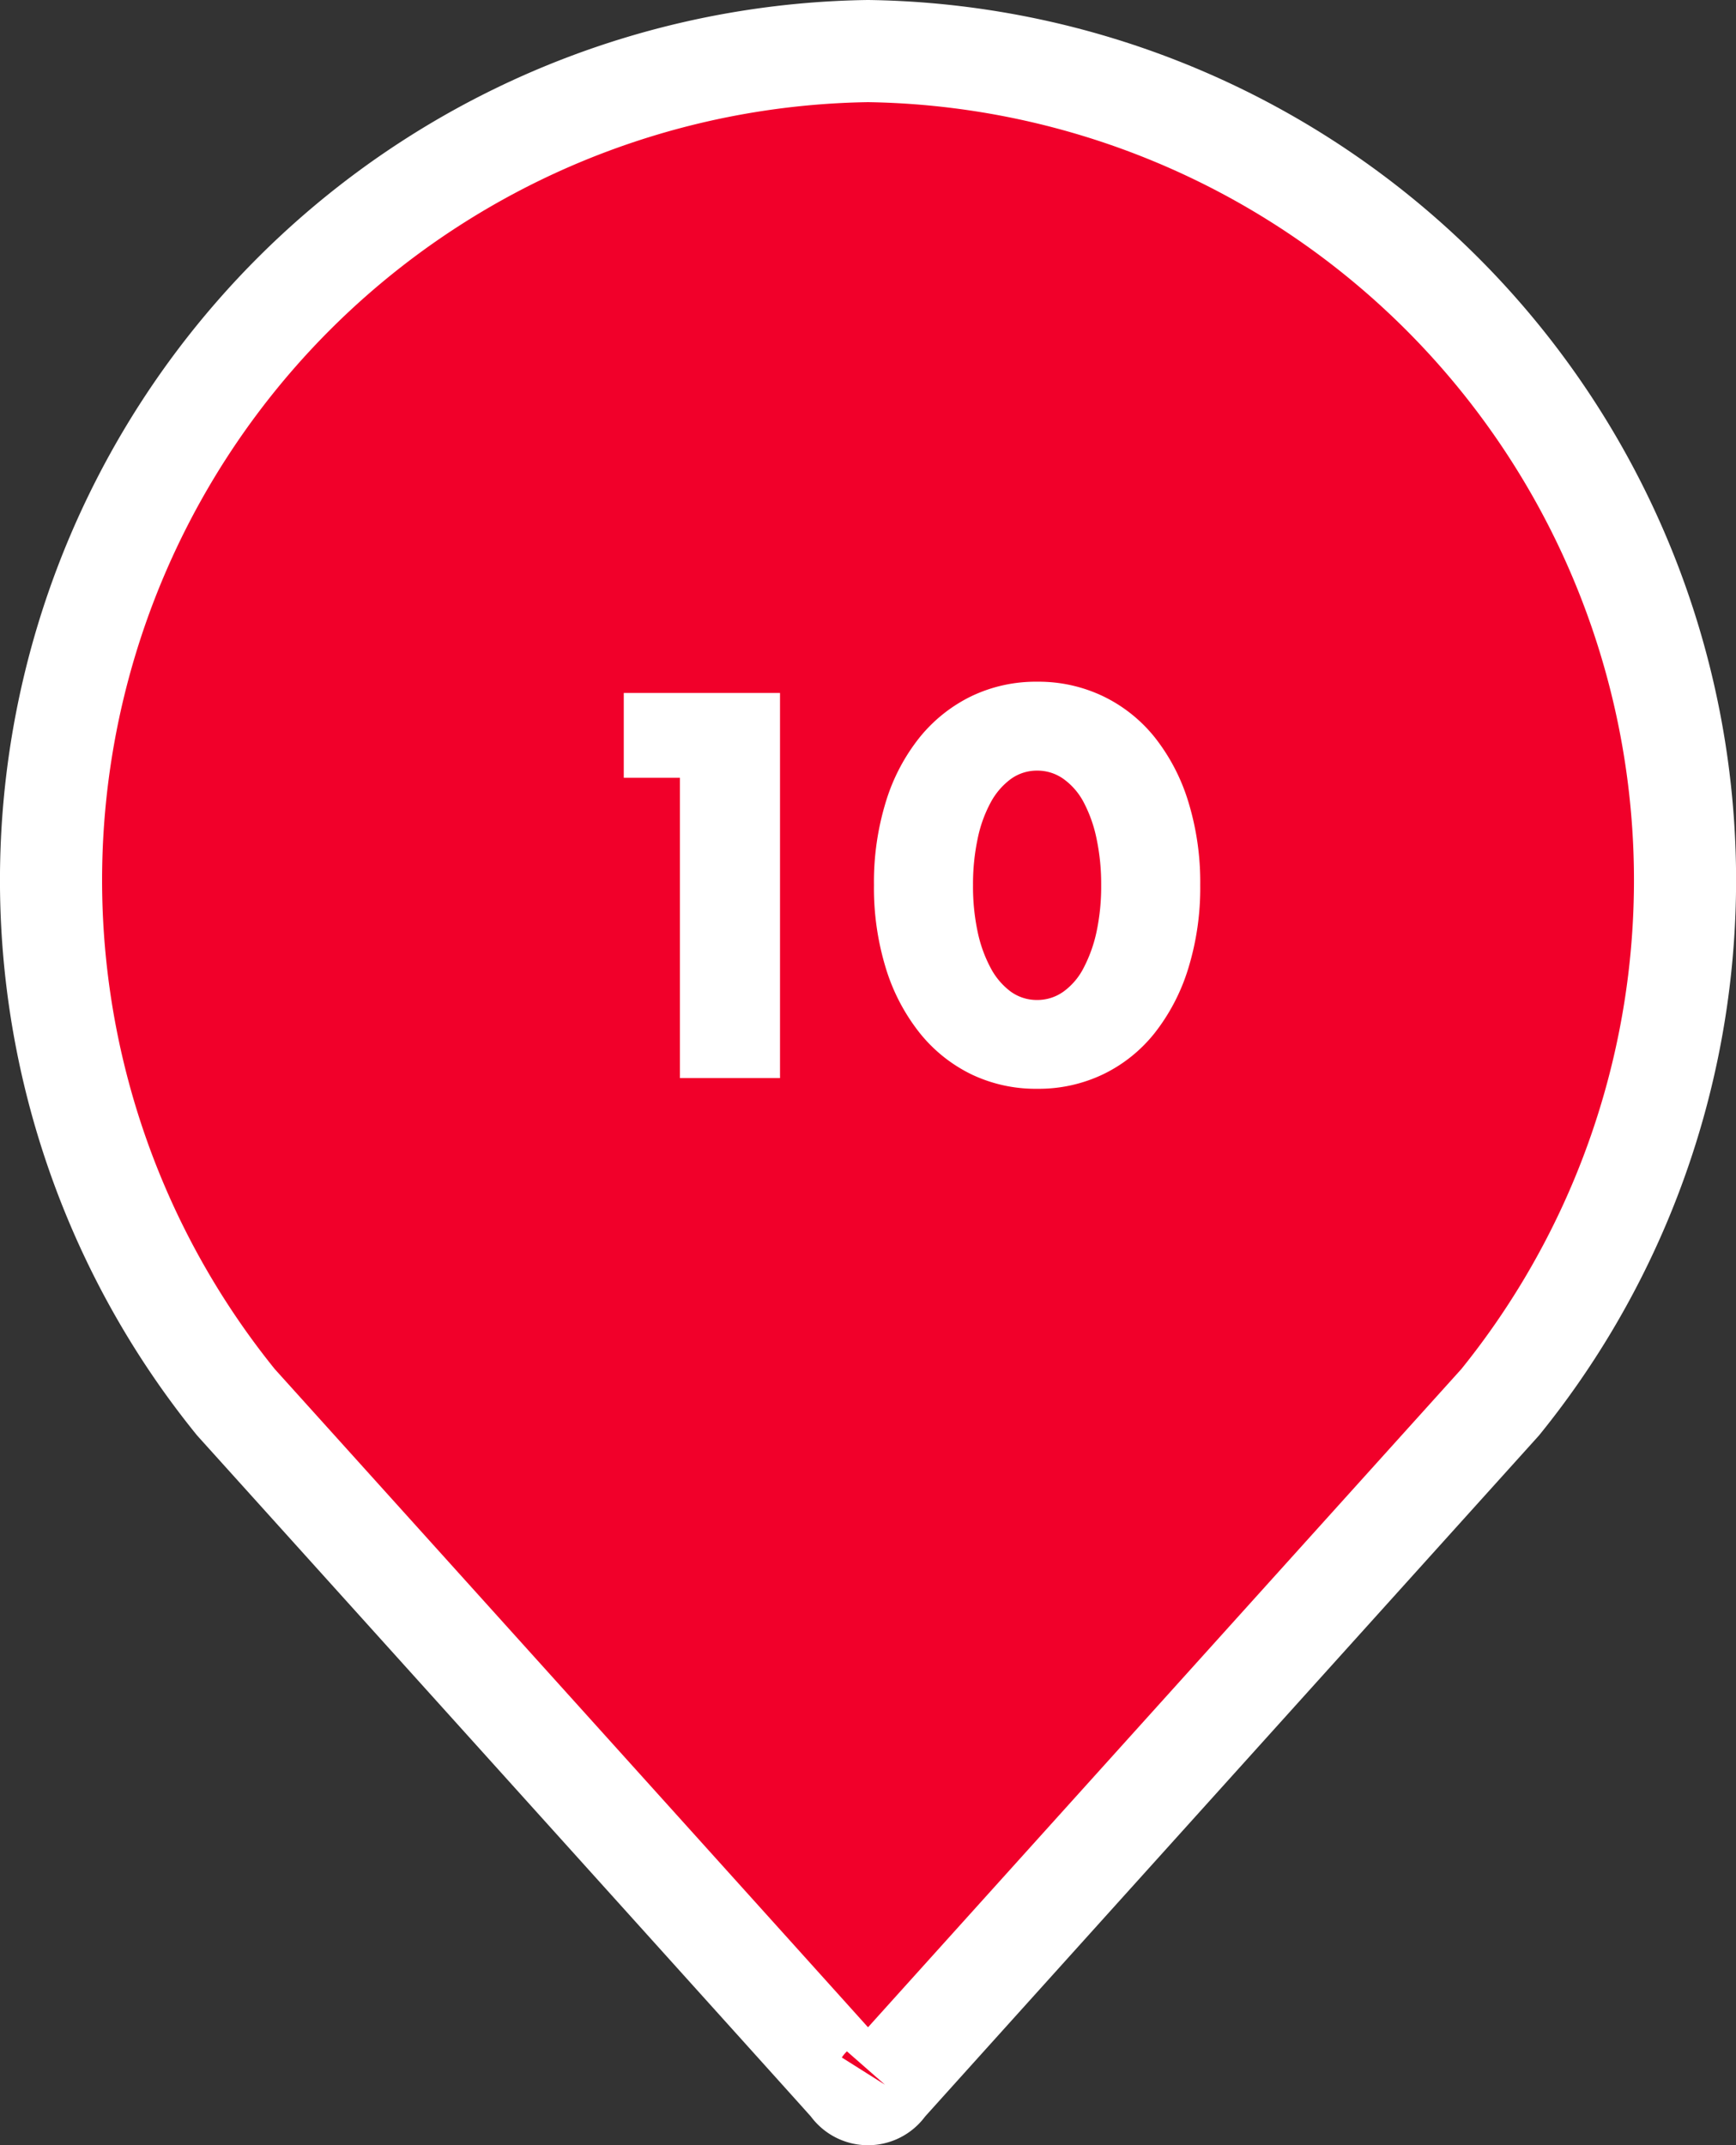
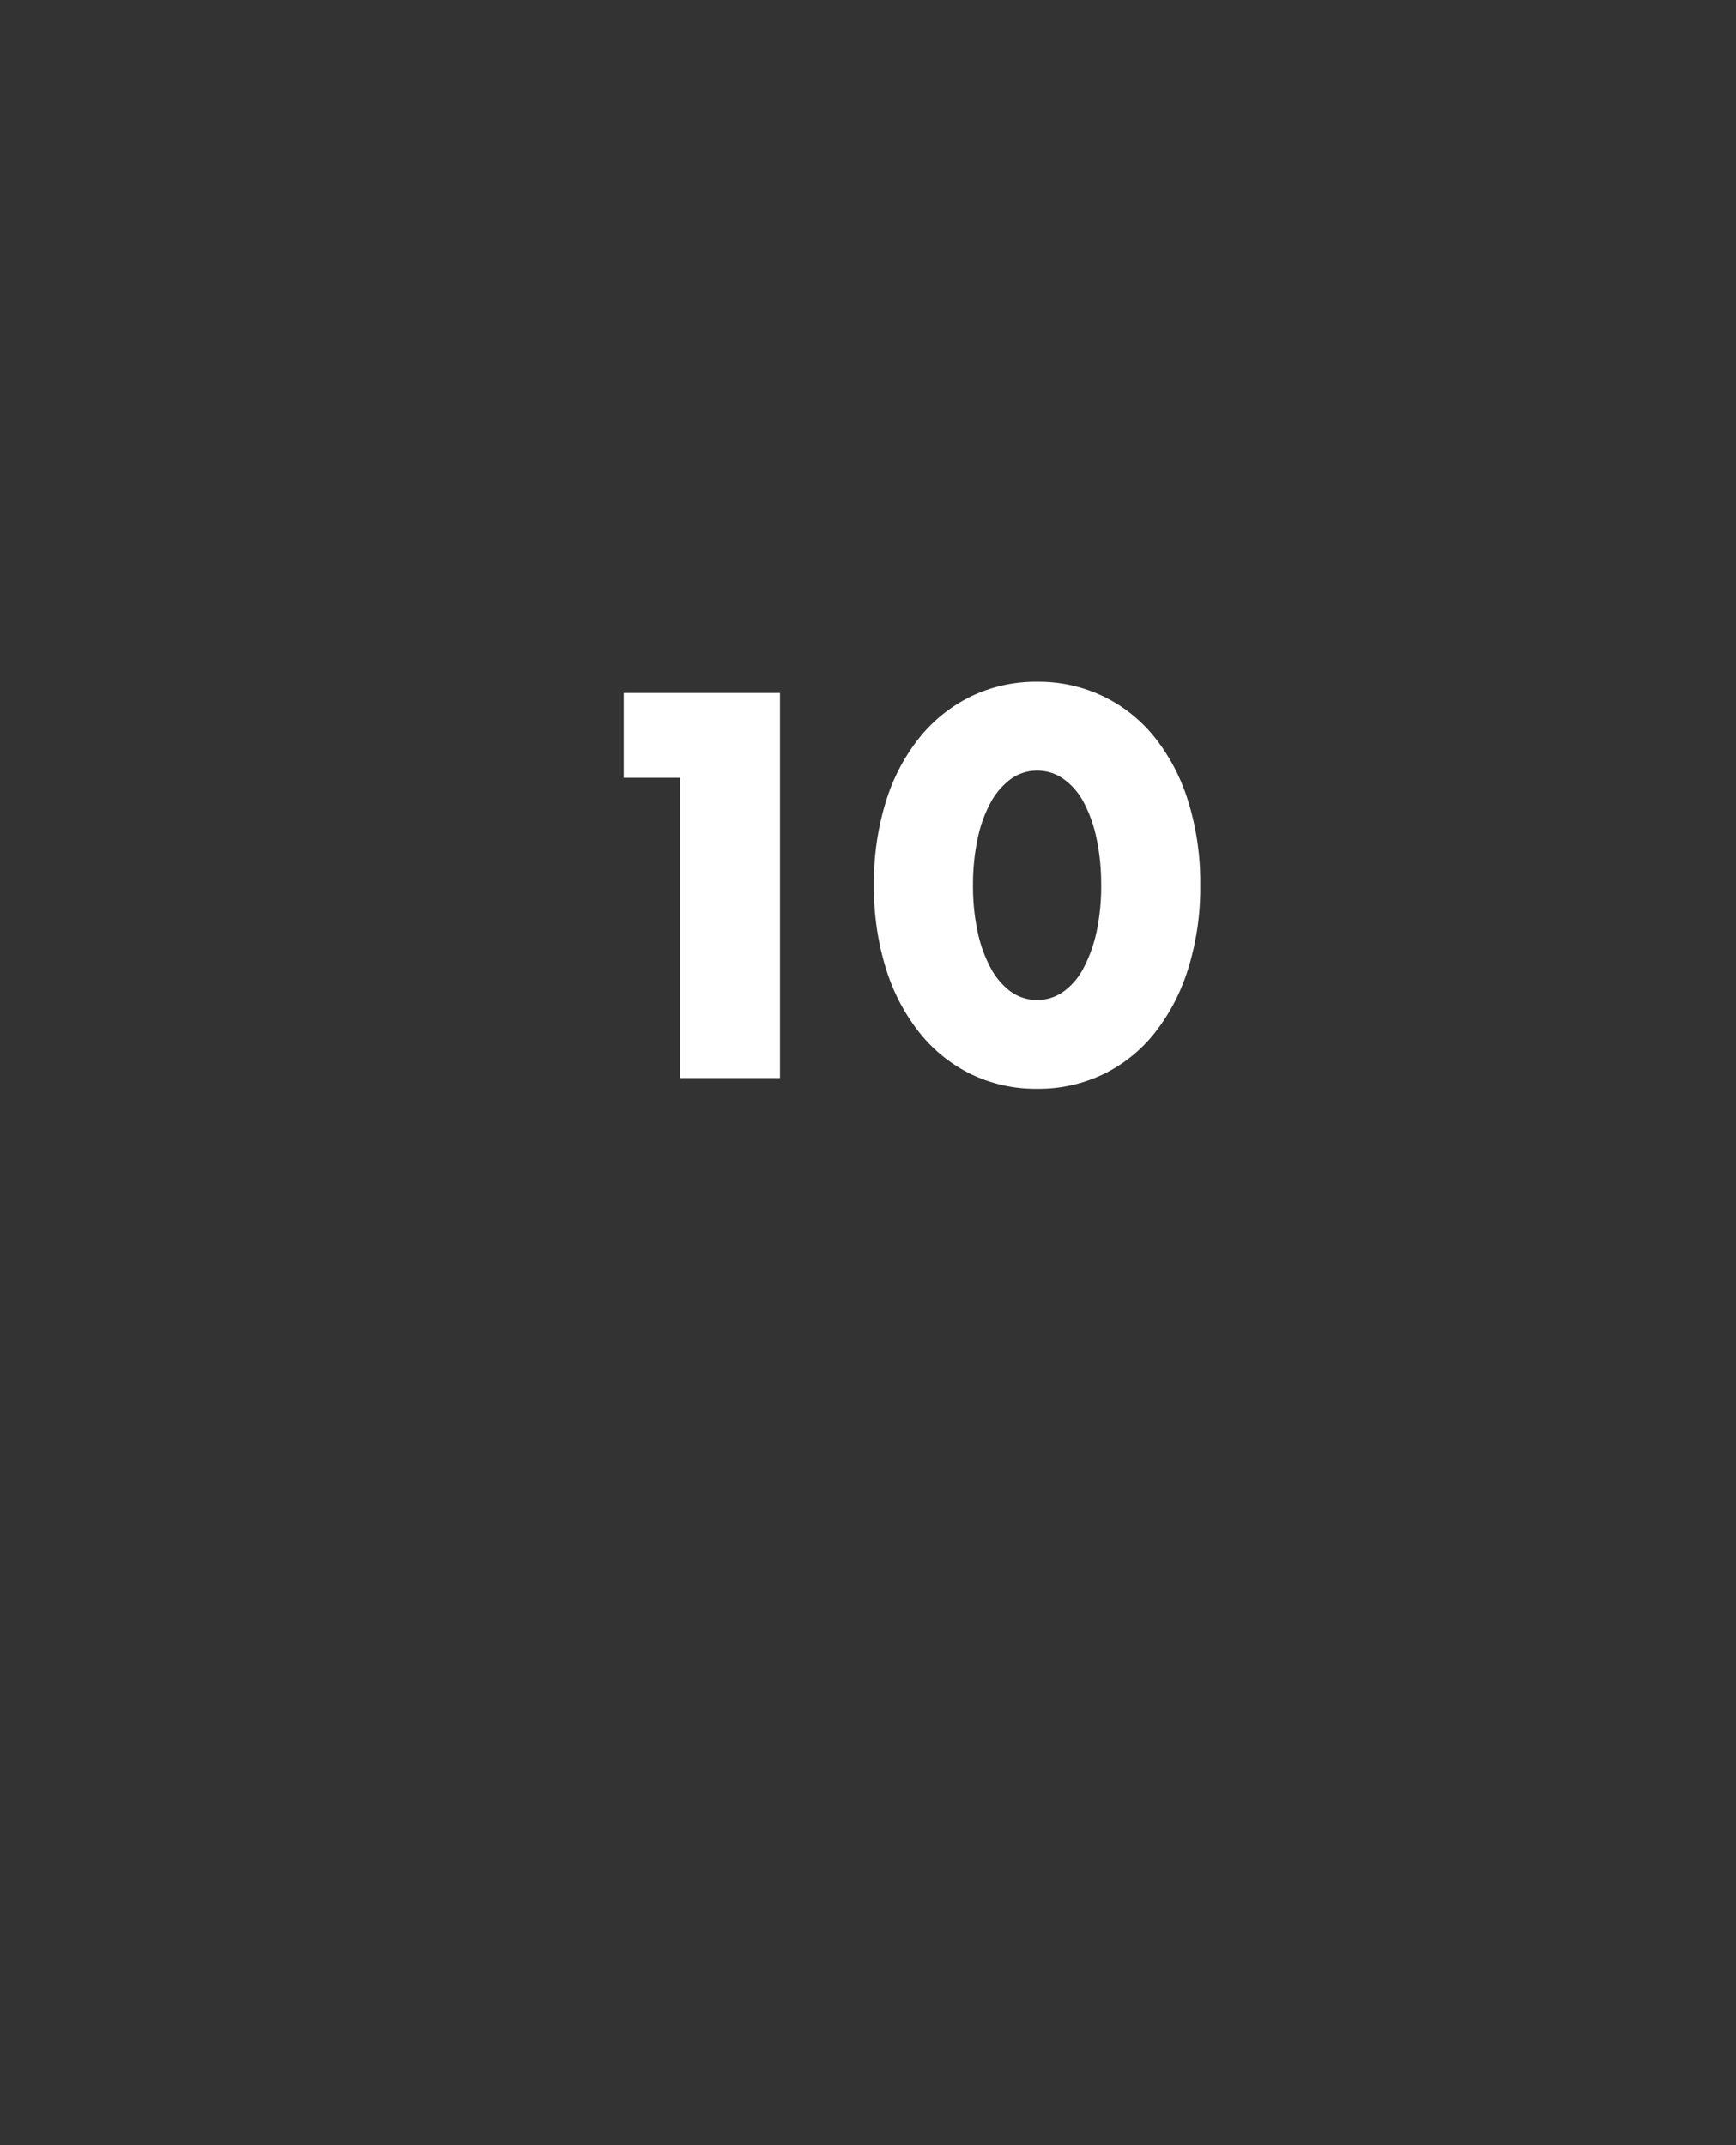
<svg xmlns="http://www.w3.org/2000/svg" width="51" height="63" viewBox="0 0 51 63">
  <rect x="0" y="0" width="51" height="63" fill="#333333" stroke="none" />
  <g id="グループ_3277" data-name="グループ 3277" transform="translate(218.5 -3385.5)">
-     <path id="パス_41500" data-name="パス 41500" d="M24.5,59.726c.214-.244,18.071-20.043,18.071-20.043h0A24.354,24.354,0,0,0,24,0,24.353,24.353,0,0,0,5.431,39.682h0S23.277,59.466,23.5,59.726a.591.591,0,0,0,1,0" transform="translate(-217 3387)" fill="#f1002a" stroke="#fff" stroke-width="3" />
    <path id="パス_41526" data-name="パス 41526" d="M3.975-8.82H2.325v-2.49h4.59V0H3.975Zm8.61,3.15A6.378,6.378,0,0,0,12.72-4.3,3.97,3.97,0,0,0,13.1-3.24a2.06,2.06,0,0,0,.592.7,1.305,1.305,0,0,0,.78.247,1.316,1.316,0,0,0,.772-.247,1.955,1.955,0,0,0,.593-.7A4.151,4.151,0,0,0,16.215-4.3,6.378,6.378,0,0,0,16.35-5.67a6.406,6.406,0,0,0-.135-1.357,4.019,4.019,0,0,0-.375-1.065,1.971,1.971,0,0,0-.593-.69,1.316,1.316,0,0,0-.772-.247,1.305,1.305,0,0,0-.78.247,2.078,2.078,0,0,0-.592.69,3.848,3.848,0,0,0-.382,1.065A6.406,6.406,0,0,0,12.585-5.67Zm-2.91,0a8.027,8.027,0,0,1,.352-2.452,5.665,5.665,0,0,1,.99-1.883,4.466,4.466,0,0,1,1.515-1.207,4.376,4.376,0,0,1,1.943-.428,4.389,4.389,0,0,1,1.935.428,4.372,4.372,0,0,1,1.515,1.207,5.746,5.746,0,0,1,.983,1.883A8.027,8.027,0,0,1,19.26-5.67a8.027,8.027,0,0,1-.352,2.453,5.837,5.837,0,0,1-.983,1.89A4.337,4.337,0,0,1,16.41-.112a4.389,4.389,0,0,1-1.935.427,4.376,4.376,0,0,1-1.943-.427,4.429,4.429,0,0,1-1.515-1.215,5.753,5.753,0,0,1-.99-1.89A8.027,8.027,0,0,1,9.675-5.67Z" transform="translate(-202.5 3417.161)" fill="#fff" />
  </g>
</svg>